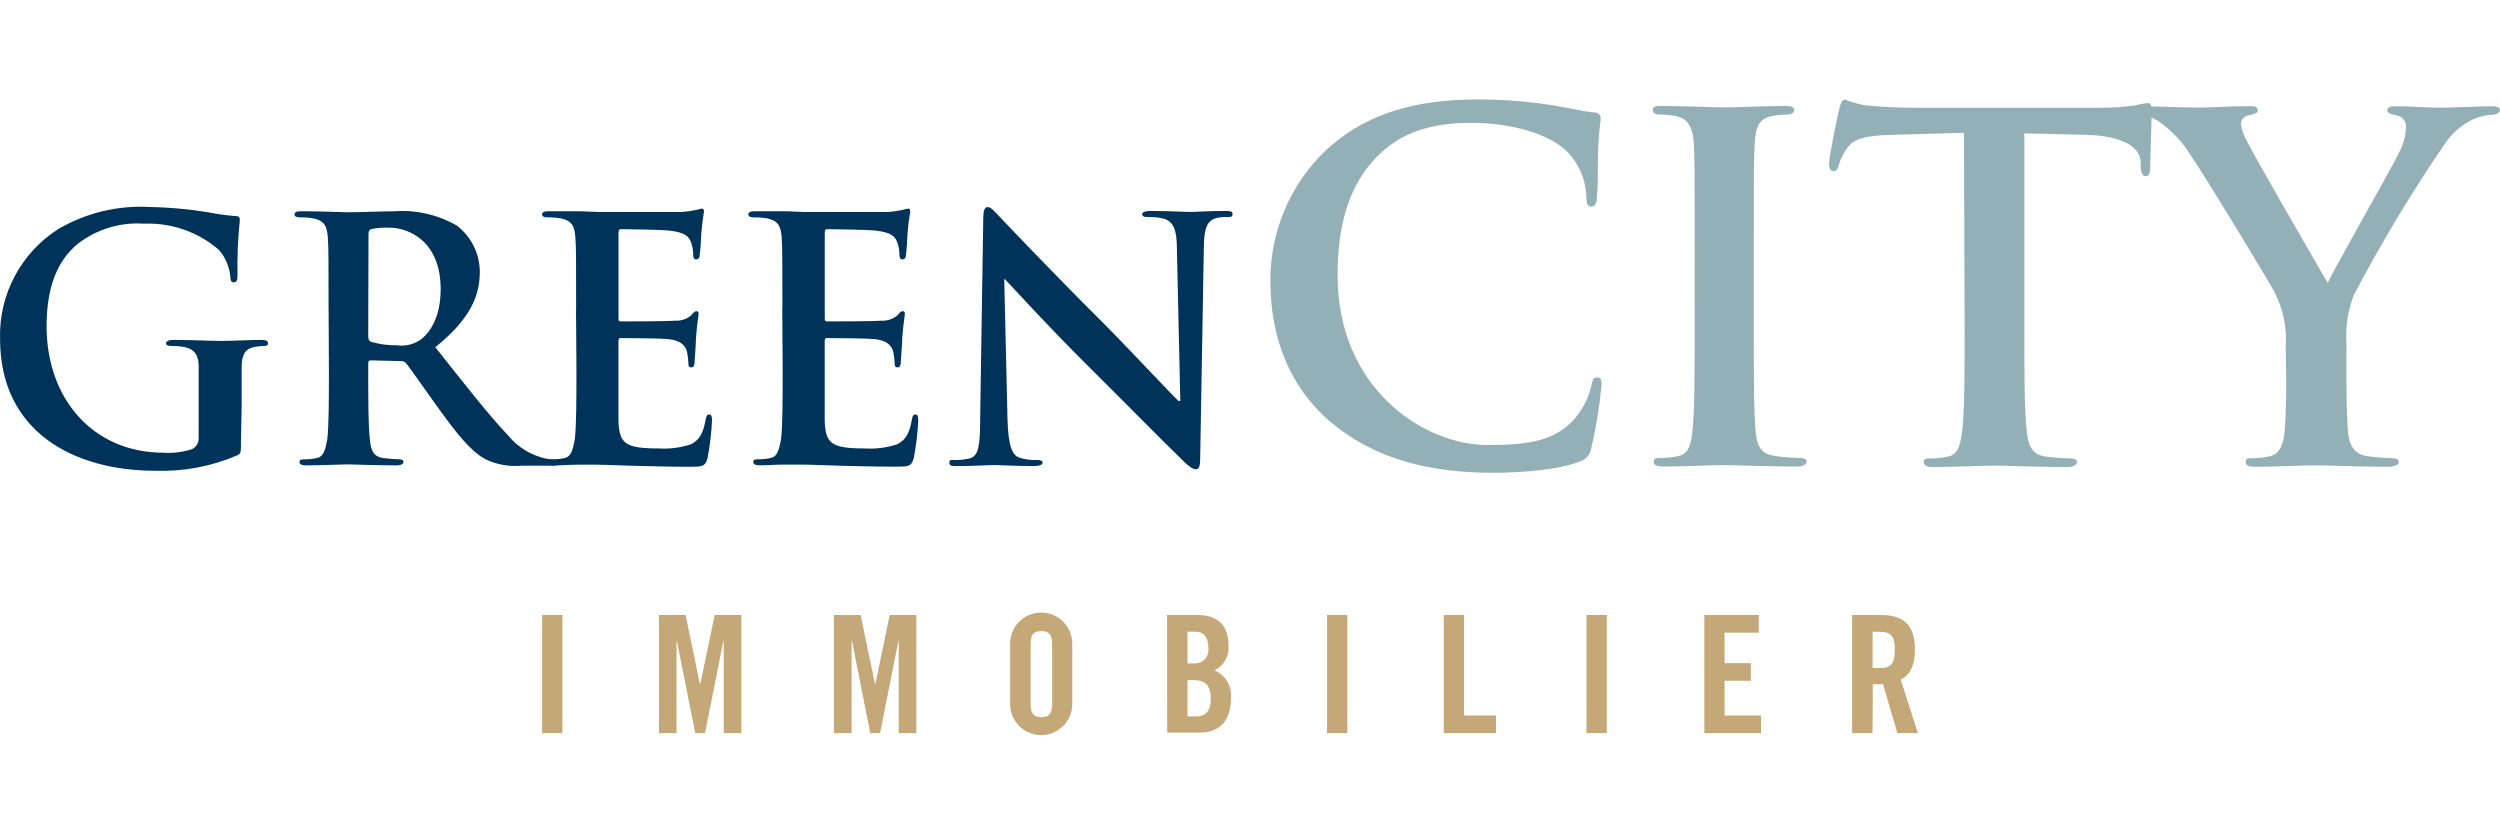
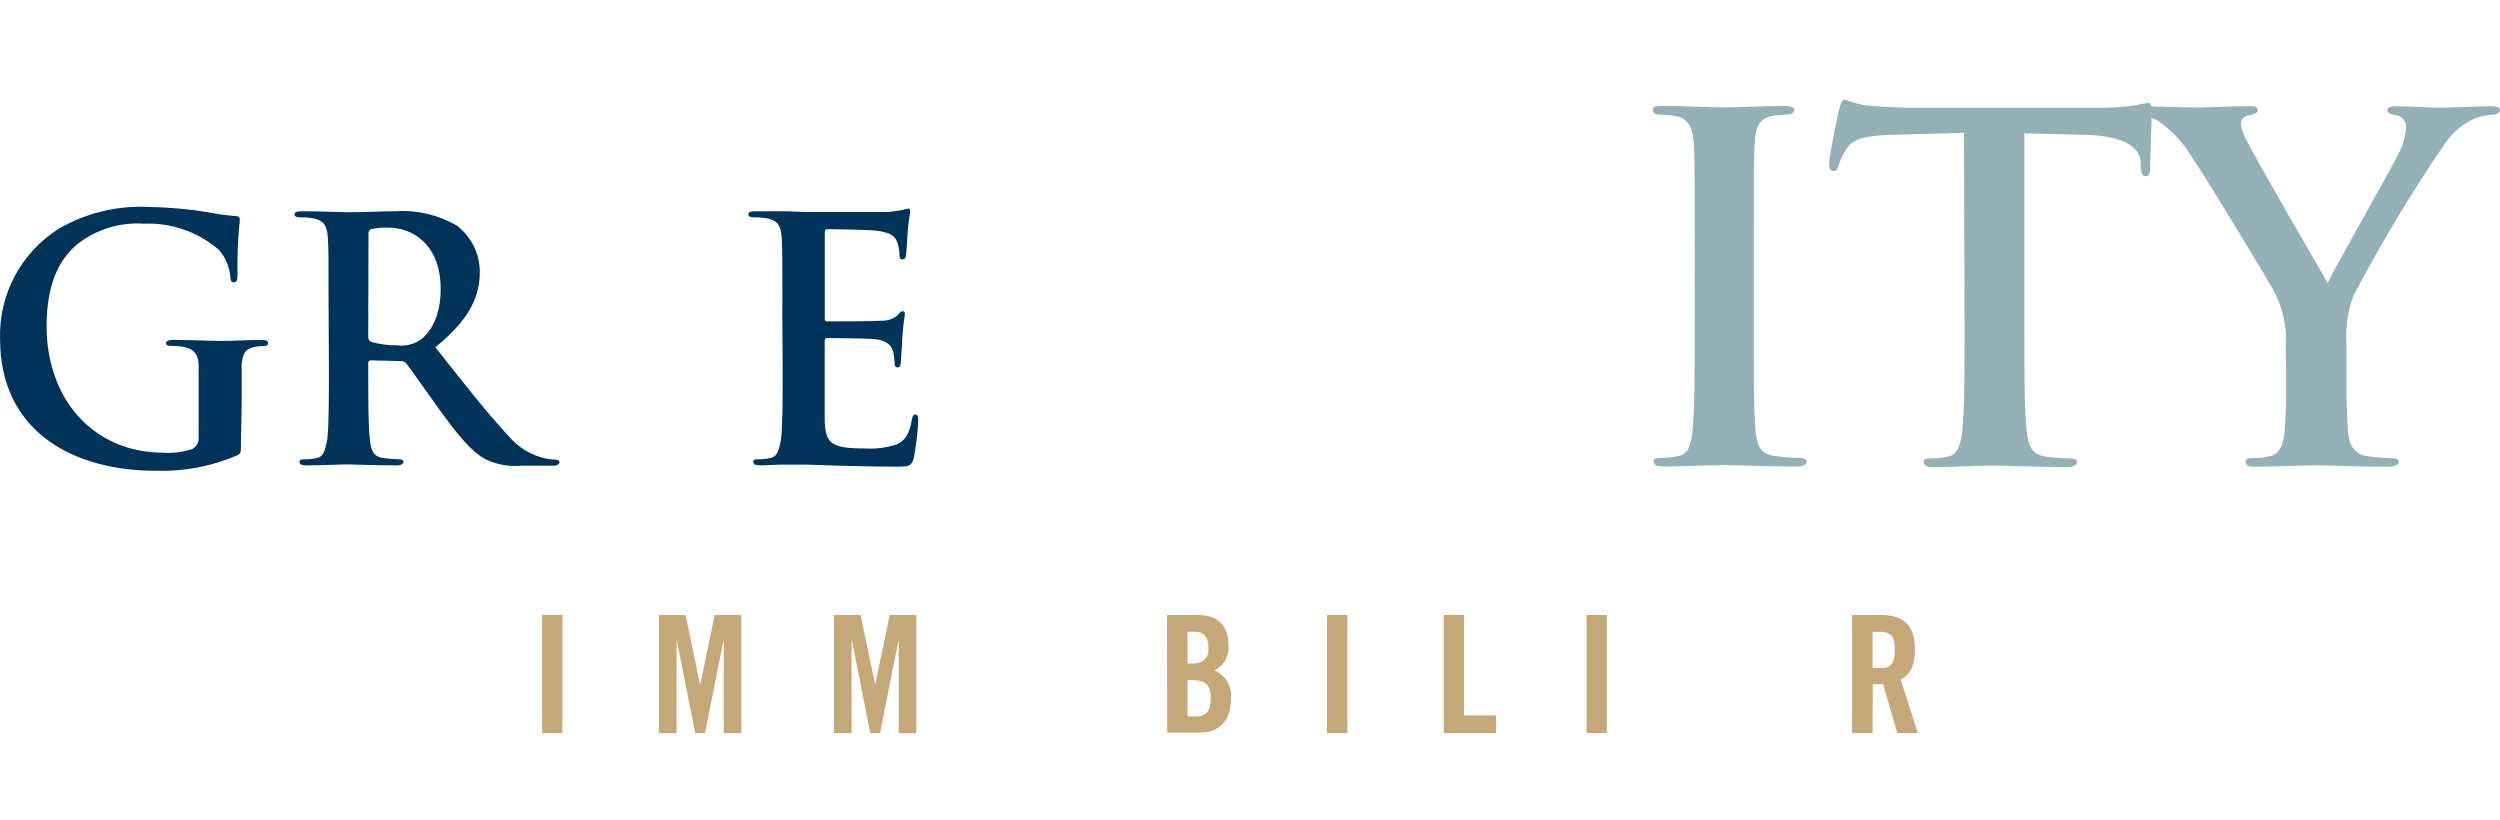
<svg xmlns="http://www.w3.org/2000/svg" id="Calque_1" data-name="Calque 1" viewBox="0 0 85.484 28.035">
  <rect x="0" width="85.484" height="28.035" style="fill: #fff;" />
  <path d="m8.239,15.166c0,.312,0,.351-.151.413-.875.373-1.821.55-2.771.518C2.515,16.098.002,14.763.002,11.589c-.045-1.52.716-2.95,2.001-3.763.936-.545,2.012-.806,3.094-.75.682.012,1.363.074,2.035.185.299.061.603.102.908.126.137,0,.161.056.161.137-.066.627-.092,1.258-.08,1.888,0,.185-.035.242-.126.242s-.105-.056-.116-.151c-.023-.353-.16-.689-.392-.957-.709-.615-1.626-.936-2.565-.897-.82-.057-1.631.193-2.278.701-.645.539-1.051,1.401-1.051,2.803,0,2.474,1.577,4.327,4.005,4.327.331.022.663-.021.978-.126.144-.076.229-.23.217-.392v-2.442c0-.343-.116-.575-.494-.655-.148-.026-.298-.037-.449-.035-.105,0-.172-.025-.172-.091s.08-.116.242-.116c.599,0,1.324.035,1.668.035s.967-.035,1.345-.035c.151,0,.231.025.231.116s-.07.091-.151.091c-.105.003-.209.014-.312.035-.312.056-.428.252-.438.655v1.38l-.025,1.265h.002Z" style="fill: #00335a;" />
  <path d="m12.591,11.484c0,.126.025.172.105.207.285.081.58.12.876.116.287.04.578-.03.816-.196.329-.252.68-.782.68-1.724,0-1.633-1.083-2.102-1.752-2.102-.204-.009-.409.006-.61.046-.08.025-.105.07-.105.161l-.01,3.494h0Zm-1.356-.908c0-1.752,0-2.071-.025-2.453s-.116-.575-.494-.655c-.148-.026-.298-.037-.449-.035-.126,0-.196-.025-.196-.105s.08-.105.252-.105c.61,0,1.335.035,1.577.035.392,0,1.265-.035,1.622-.035.734-.05,1.467.123,2.102.494.491.376.779.958.782,1.577,0,.852-.351,1.633-1.521,2.579,1.023,1.29,1.819,2.312,2.498,3.027.329.399.784.674,1.29.782.106.021.214.033.323.035.091,0,.137.035.137.091s-.08.116-.217.116h-1.079c-.422.04-.847-.035-1.23-.217-.494-.266-.932-.806-1.577-1.693-.459-.634-.988-1.401-1.139-1.587-.052-.059-.129-.089-.207-.08l-1.002-.025c-.056,0-.091.025-.091.091v.161c0,1.069,0,1.98.056,2.453.035.351.105.585.449.634.187.025.375.041.564.046.091,0,.137.035.137.091s-.08.116-.231.116c-.665,0-1.521-.035-1.693-.035s-.942.035-1.401.035c-.151,0-.231-.035-.231-.116s.046-.091.185-.091.278-.015.413-.046c.231-.046.287-.298.351-.634.056-.483.056-1.401.056-2.453l-.01-1.997h.001Z" style="fill: #00335a;" />
-   <path d="m19.7,10.576c0-1.752,0-2.071-.025-2.453s-.116-.575-.494-.655c-.148-.026-.298-.037-.449-.035-.126,0-.196-.025-.196-.105s.08-.105.252-.105h.932c.287,0,.564.025.725.025h2.877c.166-.014.331-.038.494-.07.061-.02.123-.036.185-.046.056,0,.07.046.07.105-.043.247-.073.496-.091.746,0,.116-.035.62-.056.76,0,.056-.035.126-.116.126s-.105-.056-.105-.161c0-.141-.024-.281-.07-.413-.08-.207-.196-.351-.771-.413-.196-.025-1.401-.046-1.633-.046-.059,0-.08.035-.08.116v2.912c0,.08,0,.126.08.126.252,0,1.577,0,1.84-.025.199.014.397-.047.554-.172.08-.091.126-.151.185-.151s.08.025.08.091-.046.252-.091.841c0,.231-.046.701-.046.771s0,.217-.105.217c-.05.008-.097-.025-.105-.074-.002-.01-.002-.02,0-.031-.006-.139-.021-.277-.046-.413-.056-.231-.217-.403-.645-.449-.217-.025-1.356-.035-1.633-.035-.056,0-.07.046-.07.116v2.691c.025.795.207.967,1.38.967.366.023.734-.024,1.083-.137.298-.137.438-.378.518-.852.025-.126.046-.172.126-.172s.091.091.091.207c-.019.43-.07.859-.151,1.282-.08.298-.185.298-.62.298-.862,0-1.496-.025-1.99-.035s-.852-.035-1.198-.035h-.655c-.277,0-.564.025-.795.025-.151,0-.231-.035-.231-.116s.046-.091.185-.091.278-.015.413-.046c.231-.046.287-.298.351-.634.056-.483.056-1.401.056-2.453l-.014-2.001h0Z" style="fill: #00335a;" />
  <path d="m26.753,10.576c0-1.752,0-2.071-.025-2.453s-.116-.575-.494-.655c-.148-.026-.298-.037-.449-.035-.126,0-.196-.025-.196-.105s.08-.105.252-.105h.932c.287,0,.564.025.725.025h2.876c.166-.014.331-.038.494-.07.061-.02.123-.036.185-.046.056,0,.07.046.07.105-.043.247-.073.496-.091.746,0,.116-.035.62-.056.76,0,.056-.035.126-.116.126s-.105-.056-.105-.161c0-.141-.024-.281-.07-.413-.08-.207-.196-.351-.771-.413-.196-.025-1.401-.046-1.633-.046-.059,0-.08.035-.08.116v2.912c0,.08,0,.126.08.126.252,0,1.577,0,1.84-.025.199.014.397-.047.554-.172.08-.091.126-.151.185-.151s.08.025.08.091-.046.252-.091.841c0,.231-.046.701-.046.771s0,.217-.105.217c-.05.008-.097-.025-.105-.074-.002-.01-.002-.02,0-.031-.006-.139-.021-.277-.046-.413-.056-.231-.217-.403-.645-.449-.217-.025-1.356-.035-1.633-.035-.056,0-.07.046-.07.116v2.691c.025.795.207.967,1.38.967.366.023.734-.024,1.083-.137.298-.137.438-.378.518-.852.025-.126.046-.172.126-.172s.091.091.091.207c-.02.429-.07.856-.151,1.279-.08.298-.185.298-.62.298-.862,0-1.496-.025-1.99-.035s-.852-.035-1.198-.035h-.655c-.277,0-.564.025-.795.025-.151,0-.231-.035-.231-.116s.046-.091.185-.091.278-.015.413-.046c.231-.046.287-.298.351-.634.056-.483.056-1.401.056-2.453l-.014-1.997h0Z" style="fill: #00335a;" />
-   <path d="m34.452,14.374c.025.897.172,1.198.403,1.275.194.06.396.088.599.08.126,0,.196.025.196.091s-.105.116-.266.116c-.746,0-1.209-.035-1.426-.035-.105,0-.645.035-1.244.035-.151,0-.252,0-.252-.116s.07-.091.185-.091c.174.004.349-.015.518-.056.298-.091.351-.424.351-1.426l.105-6.776c0-.231.035-.392.151-.392s.231.151.428.351c.137.151,1.888,1.99,3.567,3.658.782.782,2.337,2.453,2.533,2.624h.059l-.116-5.168c0-.701-.116-.921-.392-1.051-.198-.057-.404-.08-.61-.07-.137,0-.185-.035-.185-.105s.126-.105.298-.105c.599,0,1.149.035,1.401.035.126,0,.564-.035,1.128-.035.151,0,.263,0,.263.105s-.07.105-.207.105c-.118-.005-.236.007-.351.035-.323.091-.413.351-.424.978l-.126,7.26c0,.252-.046.351-.151.351s-.263-.126-.392-.252c-.725-.701-2.197-2.197-3.395-3.385-1.254-1.244-2.53-2.645-2.74-2.866h-.021l.112,4.832h0Z" style="fill: #00335a;" />
-   <path d="m45.461,14.403c-1.598-1.401-2.022-3.227-2.022-4.807-.007-1.688.683-3.304,1.906-4.467,1.173-1.076,2.722-1.728,5.15-1.728.792-.003,1.582.052,2.365.165.62.08,1.142.228,1.629.277.179,0,.245.098.245.196s-.049.326-.08.897c-.031.571,0,1.433-.049,1.752,0,.245-.049.375-.196.375s-.165-.13-.165-.351c-.023-.561-.248-1.095-.634-1.503-.539-.571-1.808-1.009-3.307-1.009-1.401,0-2.348.351-3.066,1.009-1.191,1.093-1.5,2.642-1.5,4.205,0,3.879,2.95,5.803,5.133,5.803,1.45,0,2.33-.161,2.982-.911.263-.313.452-.68.554-1.076.049-.259.08-.326.21-.326s.147.116.147.245c-.066.73-.182,1.455-.351,2.169-.034.228-.2.415-.424.473-.652.259-1.892.375-2.933.375-2.232,0-4.107-.49-5.606-1.776" style="fill: #94b0b7;" />
  <path d="m57.948,8.354c0-2.477,0-2.933-.031-3.455s-.196-.831-.554-.914c-.193-.047-.39-.069-.588-.067-.161,0-.259-.031-.259-.165s.13-.13.392-.13c.62,0,1.647.049,2.102.049.406,0,1.37-.049,1.99-.049.21,0,.351.031.351.13s-.098.165-.259.165c-.165.002-.329.018-.49.049-.441.08-.571.351-.603.929s-.031.978-.031,3.455v2.87c0,1.58,0,2.87.067,3.571.049.441.165.732.652.799.275.039.553.061.831.067.179,0,.259.049.259.13s-.13.165-.308.165c-1.076,0-2.102-.049-2.543-.049-.375,0-1.401.049-2.053.049-.214,0-.326-.049-.326-.165s.067-.13.259-.13c.198,0,.396-.023.588-.067.326-.067.424-.351.473-.816.08-.701.08-1.973.08-3.553l.003-2.866h0Z" style="fill: #94b0b7;" />
  <path d="m67.156,4.542l-2.428.067c-.946.031-1.339.116-1.58.473-.123.174-.217.367-.277.571-.031.13-.08.196-.179.196s-.147-.08-.147-.259c0-.259.308-1.752.351-1.875.049-.214.098-.308.196-.308.227.088.461.154.701.196.473.049,1.093.08,1.629.08h6.454c.376,0,.752-.026,1.125-.08.145-.035.293-.062.441-.08.116,0,.13.098.13.351,0,.351-.049,1.468-.049,1.892,0,.165-.049.259-.147.259s-.161-.08-.179-.326v-.179c-.031-.424-.473-.88-1.924-.911l-2.053-.049v6.664c0,1.5,0,2.803.08,3.504.049.456.147.816.634.88.275.039.553.061.831.067.179,0,.259.049.259.13s-.13.165-.308.165c-1.076,0-2.102-.049-2.558-.049-.375,0-1.401.049-2.053.049-.21,0-.326-.049-.326-.165s.067-.13.259-.13c.197,0,.393-.023.585-.067.326-.067.424-.424.473-.897.08-.701.08-1.973.08-3.472,0,0-.021-6.696-.021-6.696Z" style="fill: #94b0b7;" />
  <path d="m78.162,11.729c.024-.593-.105-1.182-.375-1.71-.116-.259-2.299-3.854-2.87-4.695-.288-.471-.672-.876-1.125-1.191-.215-.121-.455-.193-.701-.21-.13,0-.245-.031-.245-.147s.116-.147.308-.147c.294,0,1.517.049,2.053.049.351,0,1.009-.049,1.752-.049.163,0,.245.049.245.147s-.116.116-.351.179c-.136.031-.231.155-.228.294.029.195.095.384.196.554.228.49,2.509,4.418,2.771,4.874.165-.392,2.218-3.977,2.453-4.482.134-.264.212-.553.228-.848.01-.208-.144-.386-.351-.406-.147-.031-.294-.067-.294-.161s.08-.147.277-.147c.539,0,1.051.049,1.531.049.351,0,1.433-.049,1.752-.049.179,0,.294.031.294.13s-.13.165-.308.165c-.245.015-.483.083-.701.196-.355.189-.657.464-.88.799-1.138,1.666-2.178,3.396-3.115,5.182-.196.52-.28,1.075-.245,1.629v1.339c0,.259,0,.946.049,1.629.031.473.179.831.669.897.271.039.543.061.816.067.179,0,.259.049.259.13s-.13.165-.351.165c-1.027,0-2.053-.049-2.495-.049s-1.433.049-2.039.049c-.228,0-.351-.031-.351-.165s.08-.13.259-.13c.192-.001.384-.024.571-.067.326-.067.473-.424.505-.897.049-.701.049-1.37.049-1.629l-.018-1.342v-.002Z" style="fill: #94b0b7;" />
  <rect x="18.537" y="21.028" width=".694" height="4.04" style="fill: #c5a877;" />
  <polygon points="25.349 21.028 25.349 25.068 24.746 25.068 24.746 21.911 24.736 21.911 24.108 25.068 23.772 25.068 23.145 21.911 23.134 21.911 23.134 25.068 22.532 25.068 22.532 21.028 23.443 21.028 23.933 23.39 23.947 23.39 24.438 21.028 25.349 21.028" style="fill: #c5a877;" />
  <polygon points="31.333 21.028 31.333 25.068 30.731 25.068 30.731 21.911 30.72 21.911 30.093 25.068 29.757 25.068 29.133 21.911 29.119 21.911 29.119 25.068 28.516 25.068 28.516 21.028 29.427 21.028 29.921 23.39 29.932 23.39 30.422 21.028 31.333 21.028" style="fill: #c5a877;" />
-   <path d="m35.24,24.073c0,.301.088.449.368.449s.368-.147.368-.449v-2.046c0-.301-.088-.449-.368-.449s-.368.144-.368.449v2.046Zm-.701-2.064c0-.587.476-1.063,1.063-1.063s1.063.476,1.063,1.063v2.064c0,.587-.476,1.063-1.063,1.063s-1.063-.476-1.063-1.063c0,0,0-2.064,0-2.064Z" style="fill: #c5a877;" />
  <path d="m40.604,24.497h.291c.368,0,.505-.214.505-.62s-.157-.62-.571-.62h-.224v1.24h0Zm0-1.811h.252c.253.004.462-.199.466-.452,0-.021,0-.042-.003-.063,0-.375-.147-.571-.452-.571h-.263v1.086h0Zm-.701-1.657h1.03c.743,0,1.076.382,1.076,1.051.027.353-.163.687-.48.844.379.159.607.549.561.957,0,.665-.298,1.17-1.086,1.17h-1.093l-.007-4.022h0Z" style="fill: #c5a877;" />
  <rect x="45.376" y="21.028" width=".694" height="4.04" style="fill: #c5a877;" />
  <polygon points="49.367 25.068 49.367 21.028 50.061 21.028 50.061 24.465 51.154 24.465 51.154 25.068 49.367 25.068" style="fill: #c5a877;" />
  <rect x="54.248" y="21.028" width=".694" height="4.04" style="fill: #c5a877;" />
-   <polygon points="58.278 25.068 58.278 21.028 60.138 21.028 60.138 21.634 58.971 21.634 58.971 22.675 59.868 22.675 59.868 23.277 58.971 23.277 58.971 24.465 60.215 24.465 60.215 25.068 58.278 25.068" style="fill: #c5a877;" />
  <path d="m64.031,22.843h.245c.375,0,.515-.14.515-.62s-.14-.62-.515-.62h-.245v1.24h0Zm0,2.225h-.701v-4.04h.974c.778,0,1.174.329,1.174,1.191,0,.648-.252.911-.487,1.019l.588,1.829h-.701l-.49-1.671c-.117.006-.234.006-.351,0l-.007,1.671h0Z" style="fill: #c5a877;" />
</svg>